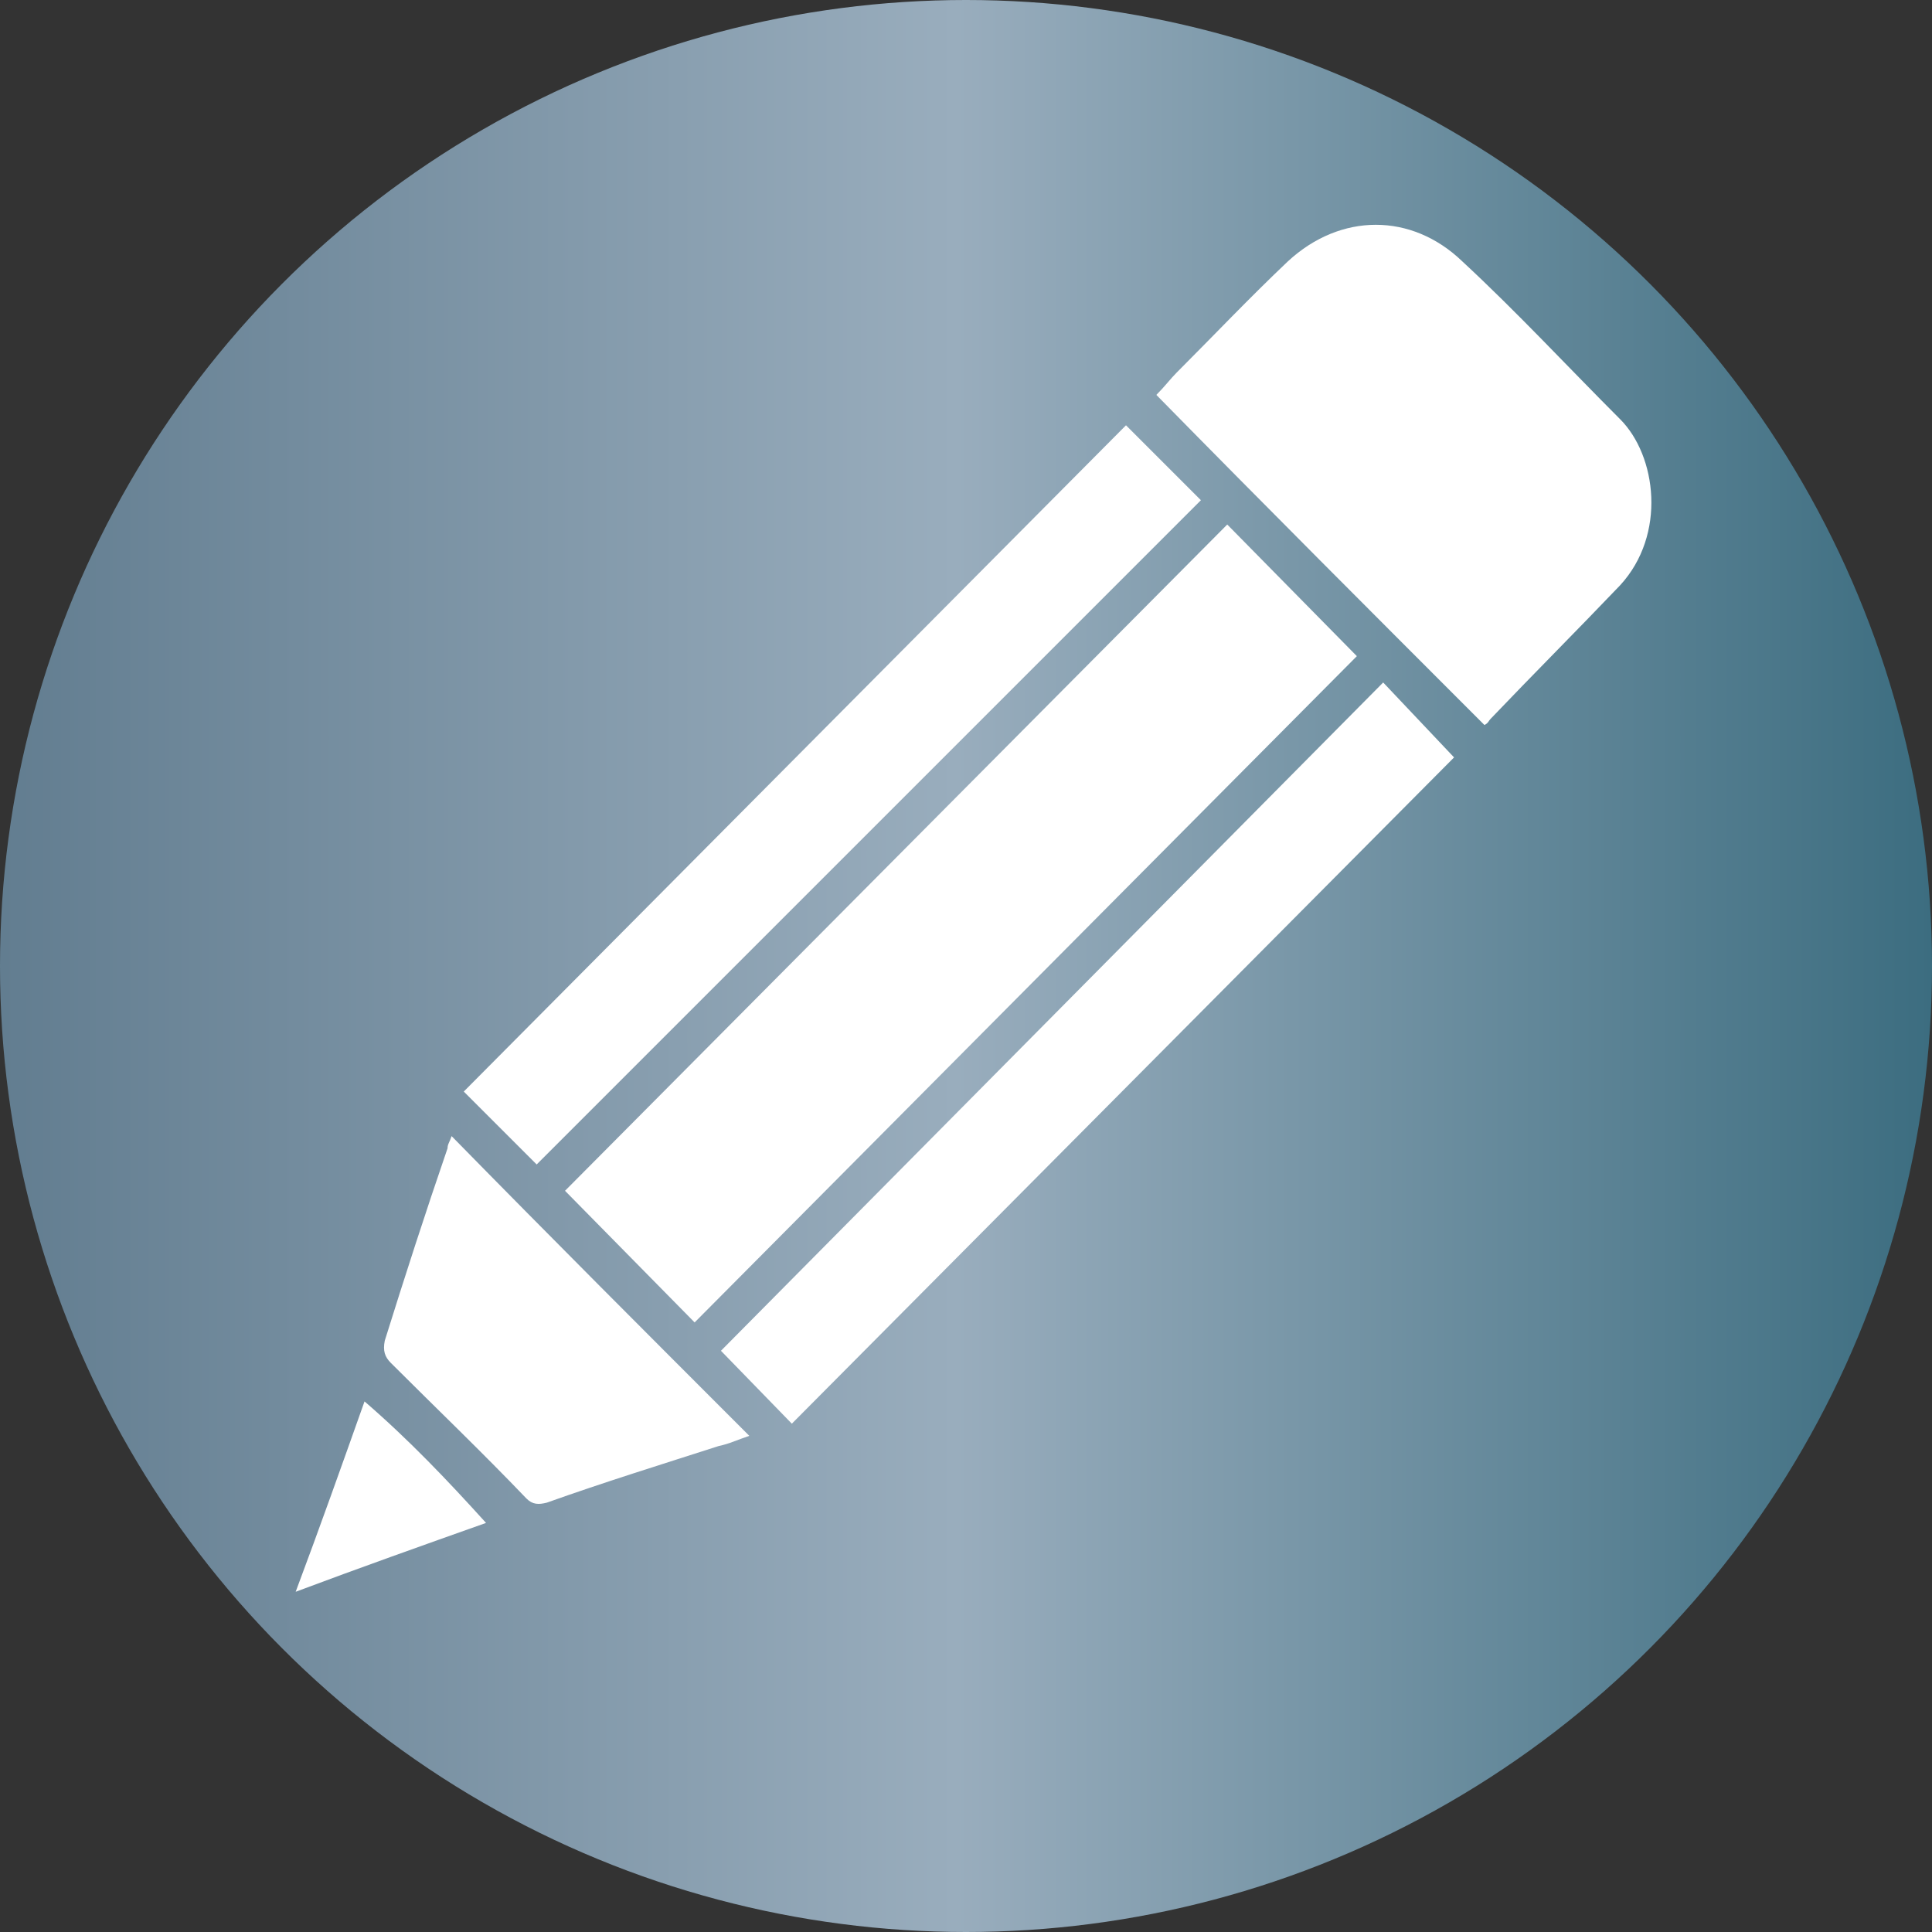
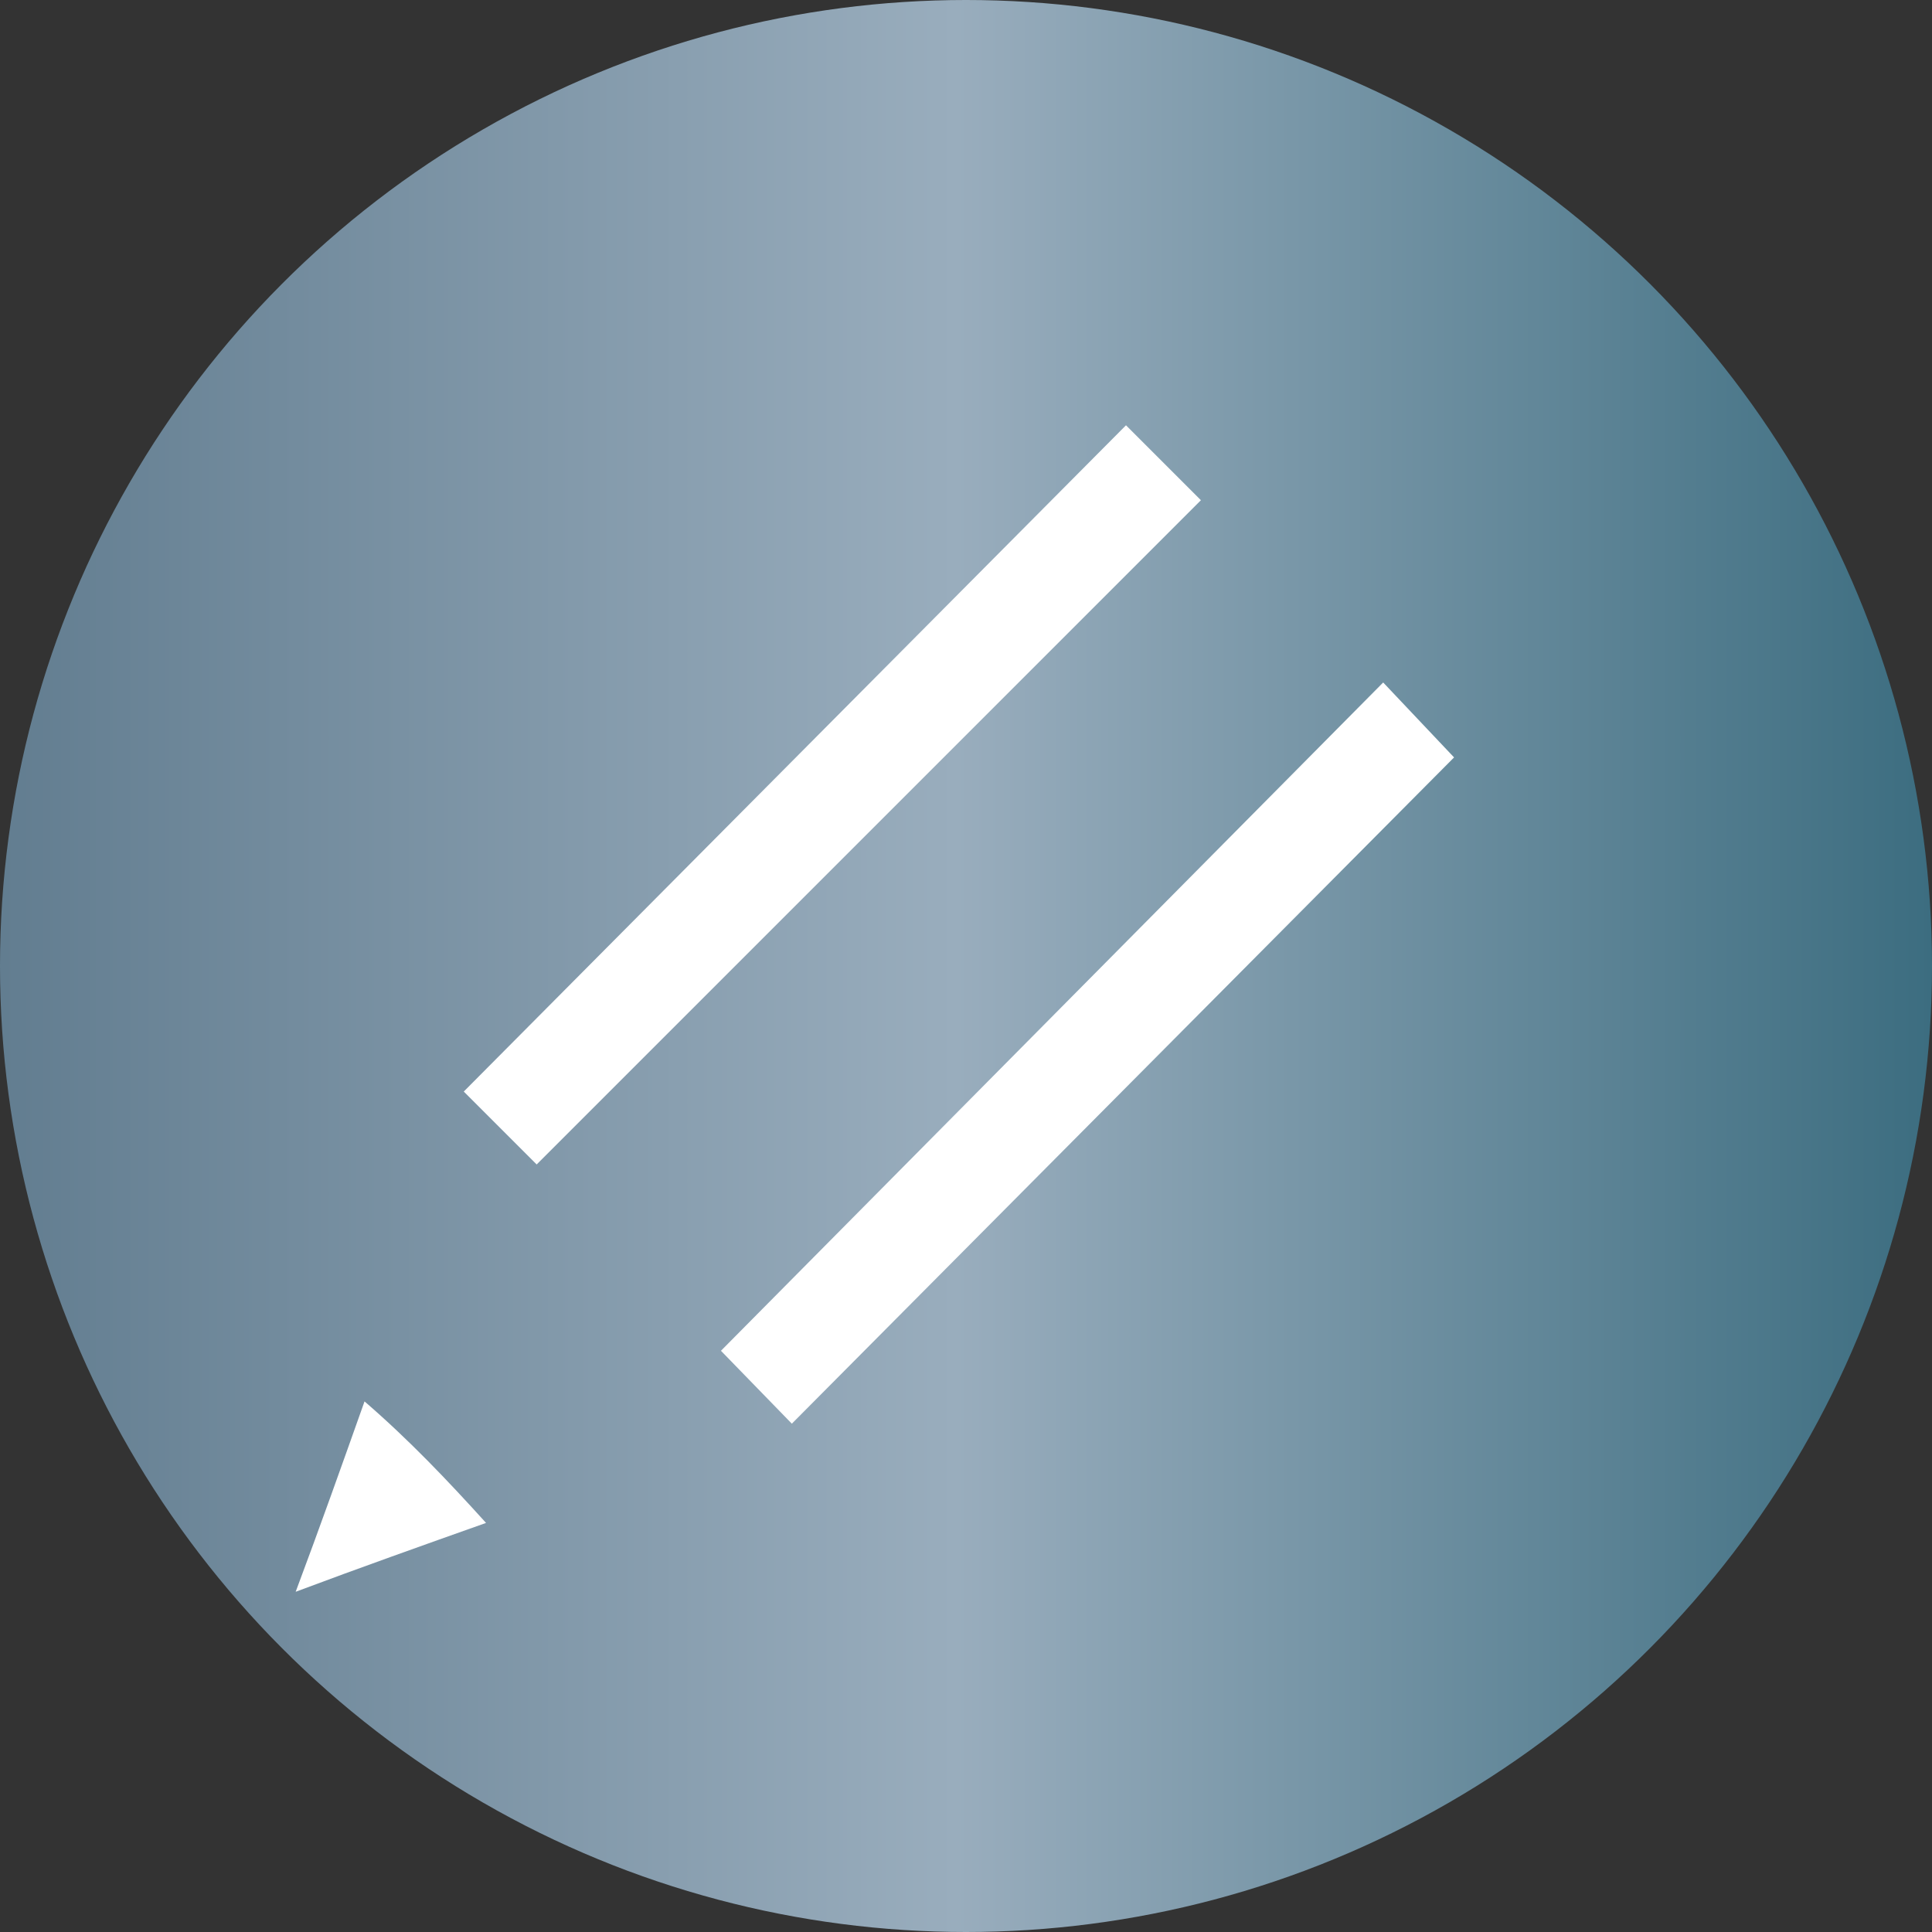
<svg xmlns="http://www.w3.org/2000/svg" id="Layer_1" x="0px" y="0px" viewBox="0 0 95.4 95.4" style="enable-background:new 0 0 95.4 95.4;" xml:space="preserve">
  <rect x="0" y="0" width="95.4" height="95.4" fill="#333333" stroke="none" />
  <style type="text/css">
	.st0{fill:url(#SVGID_1_);}
	.st1{fill:#00466E;}
	.st2{fill:url(#SVGID_2_);}
	.st3{fill:#FFFFFF;}
	.st4{fill:url(#SVGID_3_);}
	.st5{fill:#FFFFFF;stroke:#000000;stroke-width:0.5;stroke-miterlimit:10;}
	.st6{fill:#B3B3B3;}
</style>
  <g>
    <linearGradient id="SVGID_1_" gradientUnits="userSpaceOnUse" x1="0" y1="415.7" x2="95.4" y2="415.7" gradientTransform="matrix(1 0 0 -1 0 463.4)">
      <stop offset="0" style="stop-color:#627D90" />
      <stop offset="0.495" style="stop-color:#99ADBD" />
      <stop offset="1" style="stop-color:#3C6D80" />
    </linearGradient>
    <circle class="st0" cx="47.7" cy="47.7" r="47.7" />
    <g>
      <g>
        <g>
-           <polygon class="st3" points="60.6,25.9 67,32.4 34.3,65.3 27.9,58.8     " />
-           <path class="st3" d="M73.3,35.8C67.9,30.4,62.5,25,57.1,19.5c0.4-0.4,0.7-0.8,1-1.1c1.8-1.8,3.6-3.7,5.5-5.5      c2.6-2.4,6.1-2.4,8.6,0c2.7,2.5,5.2,5.2,7.8,7.8c1.8,1.8,2.3,5.7,0,8.2c-2.1,2.2-4.3,4.4-6.4,6.6C73.5,35.6,73.5,35.7,73.3,35.8      z" />
          <polygon class="st3" points="39.1,70.3 35.6,66.7 68.3,33.7 71.8,37.4     " />
          <polygon class="st3" points="26.5,57.5 22.9,53.9 55.6,21 59.3,24.7     " />
-           <path class="st3" d="M22.3,56.1c4.9,5,9.7,9.8,14.7,14.8c-0.6,0.2-1,0.4-1.5,0.5c-2.8,0.9-5.7,1.8-8.5,2.8      c-0.4,0.1-0.7,0.1-1-0.2c-2.2-2.3-4.5-4.5-6.7-6.7C19,67,18.9,66.7,19,66.2c1-3.2,2-6.3,3.1-9.5C22.1,56.5,22.2,56.4,22.3,56.1z      " />
          <path class="st3" d="M18,69.2c2.2,1.9,4.1,3.9,6,6c-3.1,1.1-6.2,2.2-9.4,3.4C15.8,75.4,16.9,72.3,18,69.2z" />
        </g>
      </g>
    </g>
  </g>
</svg>